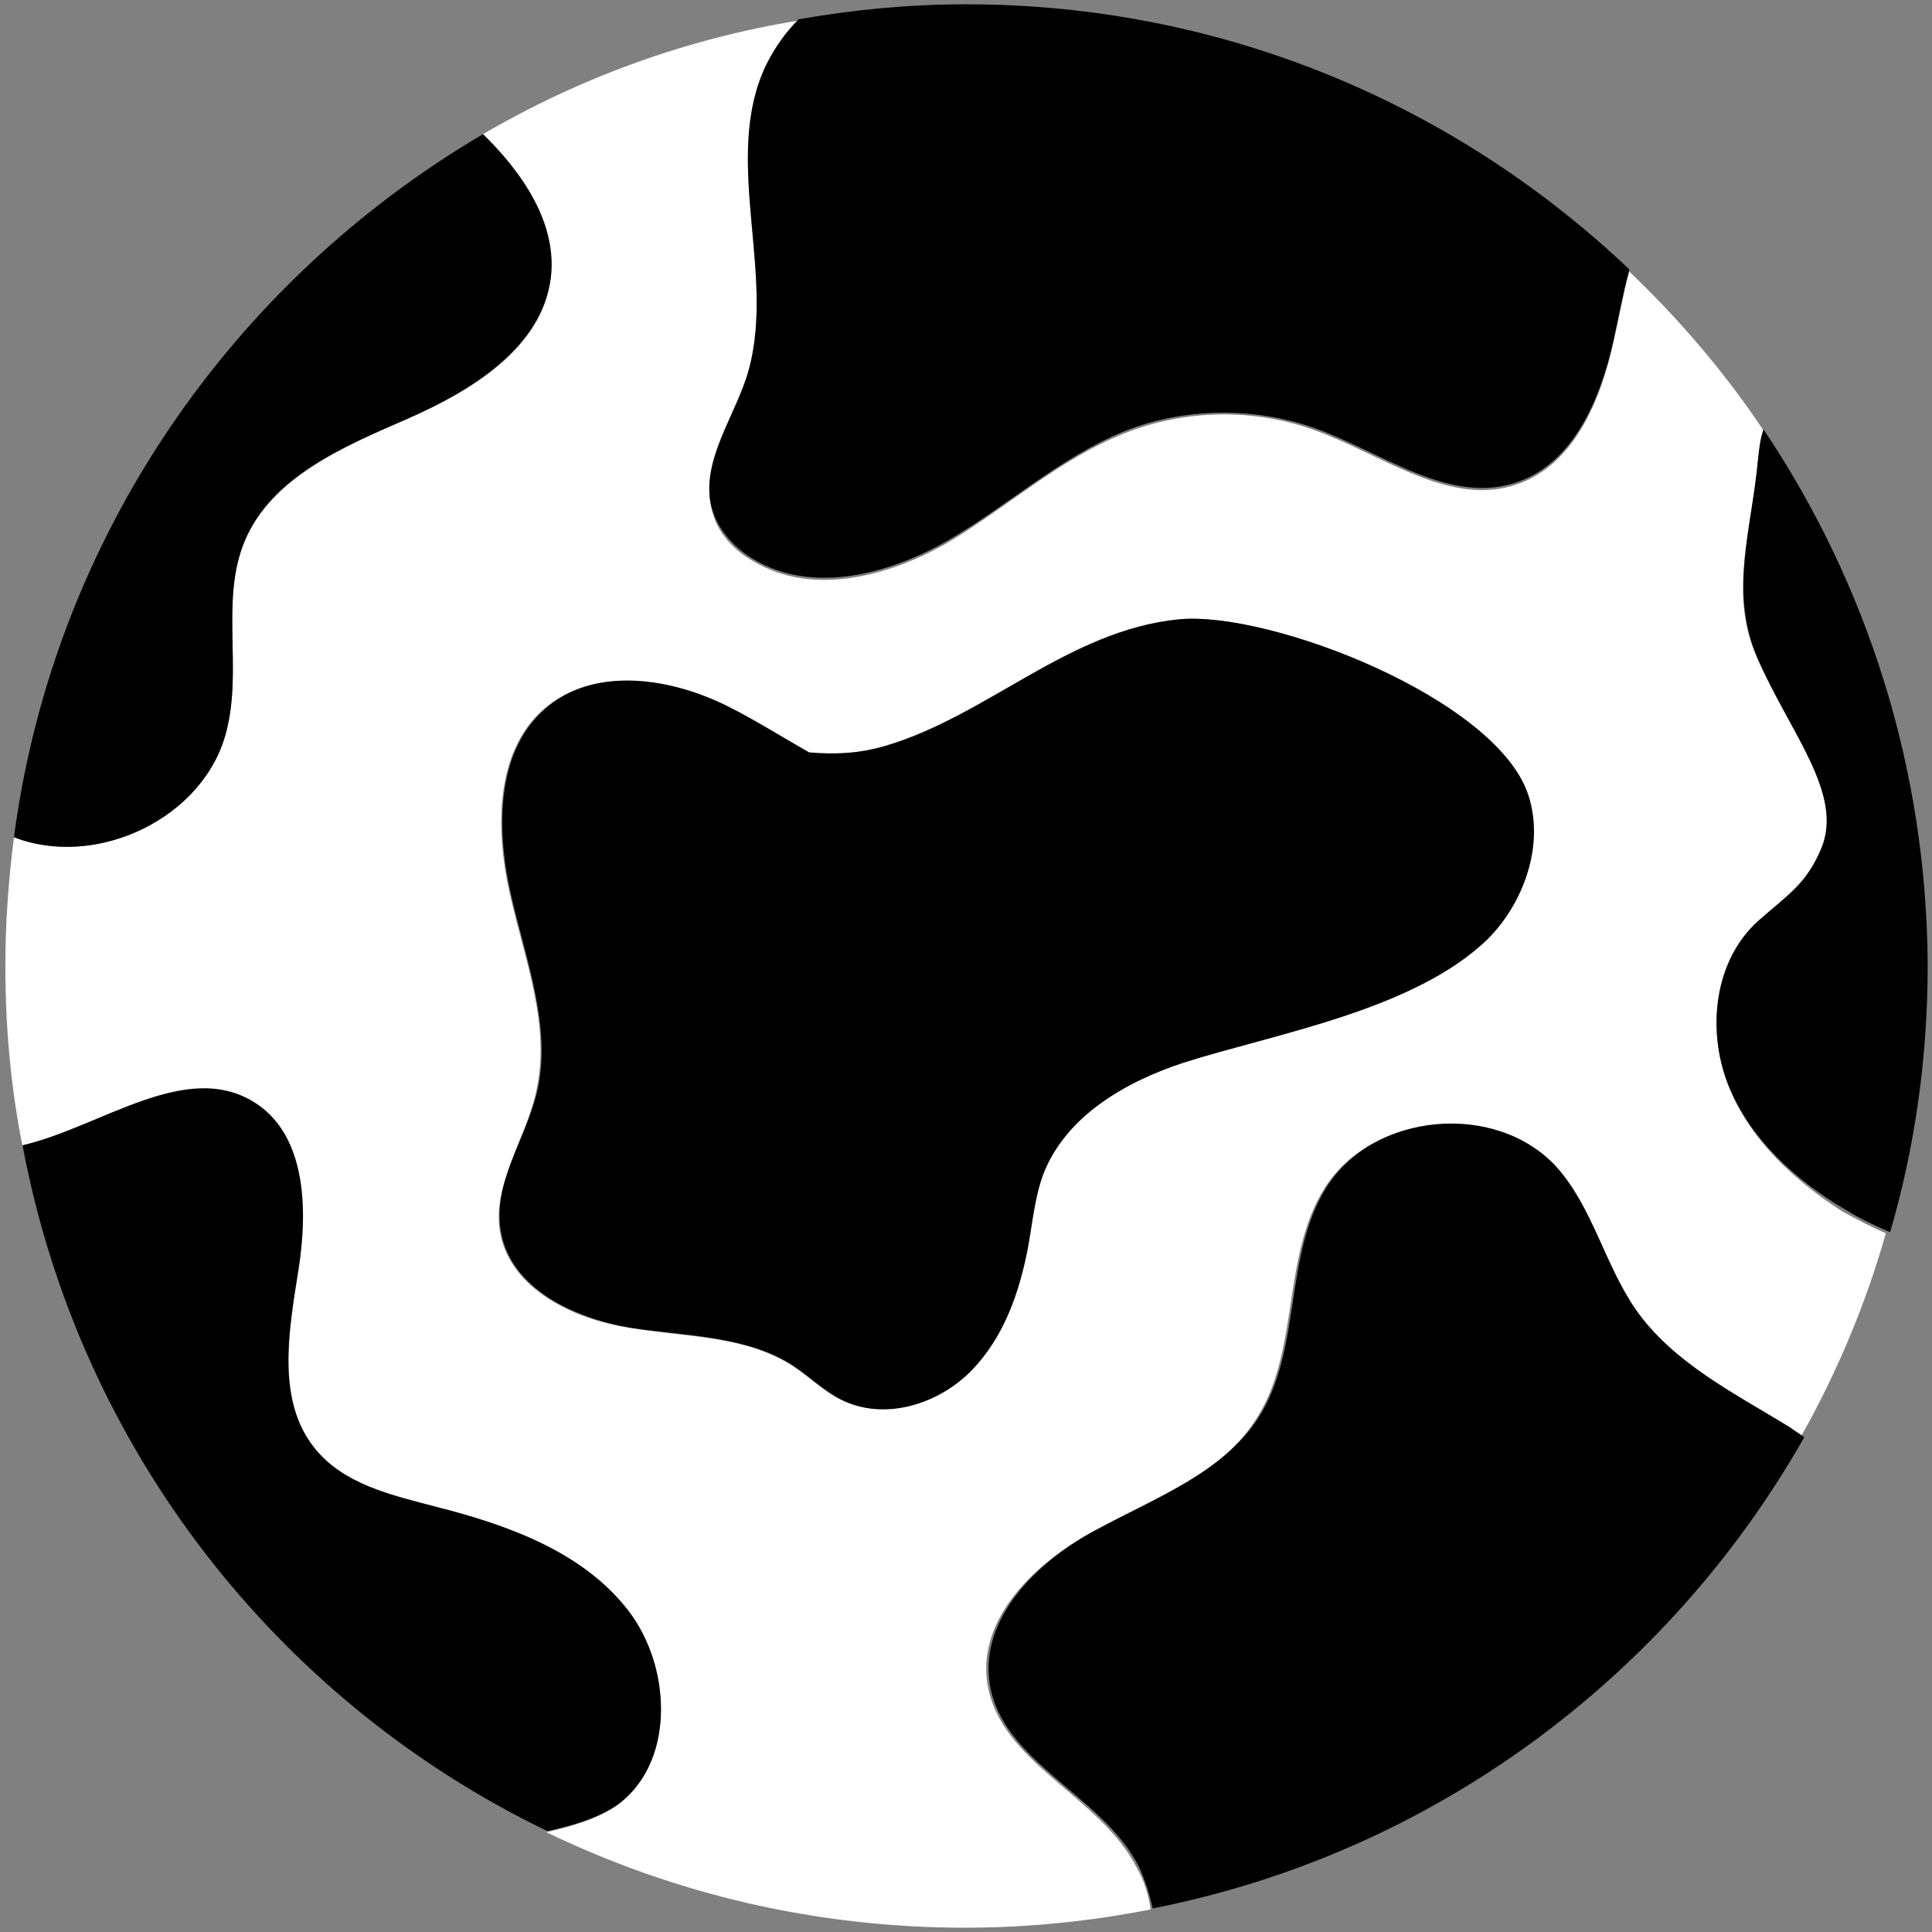
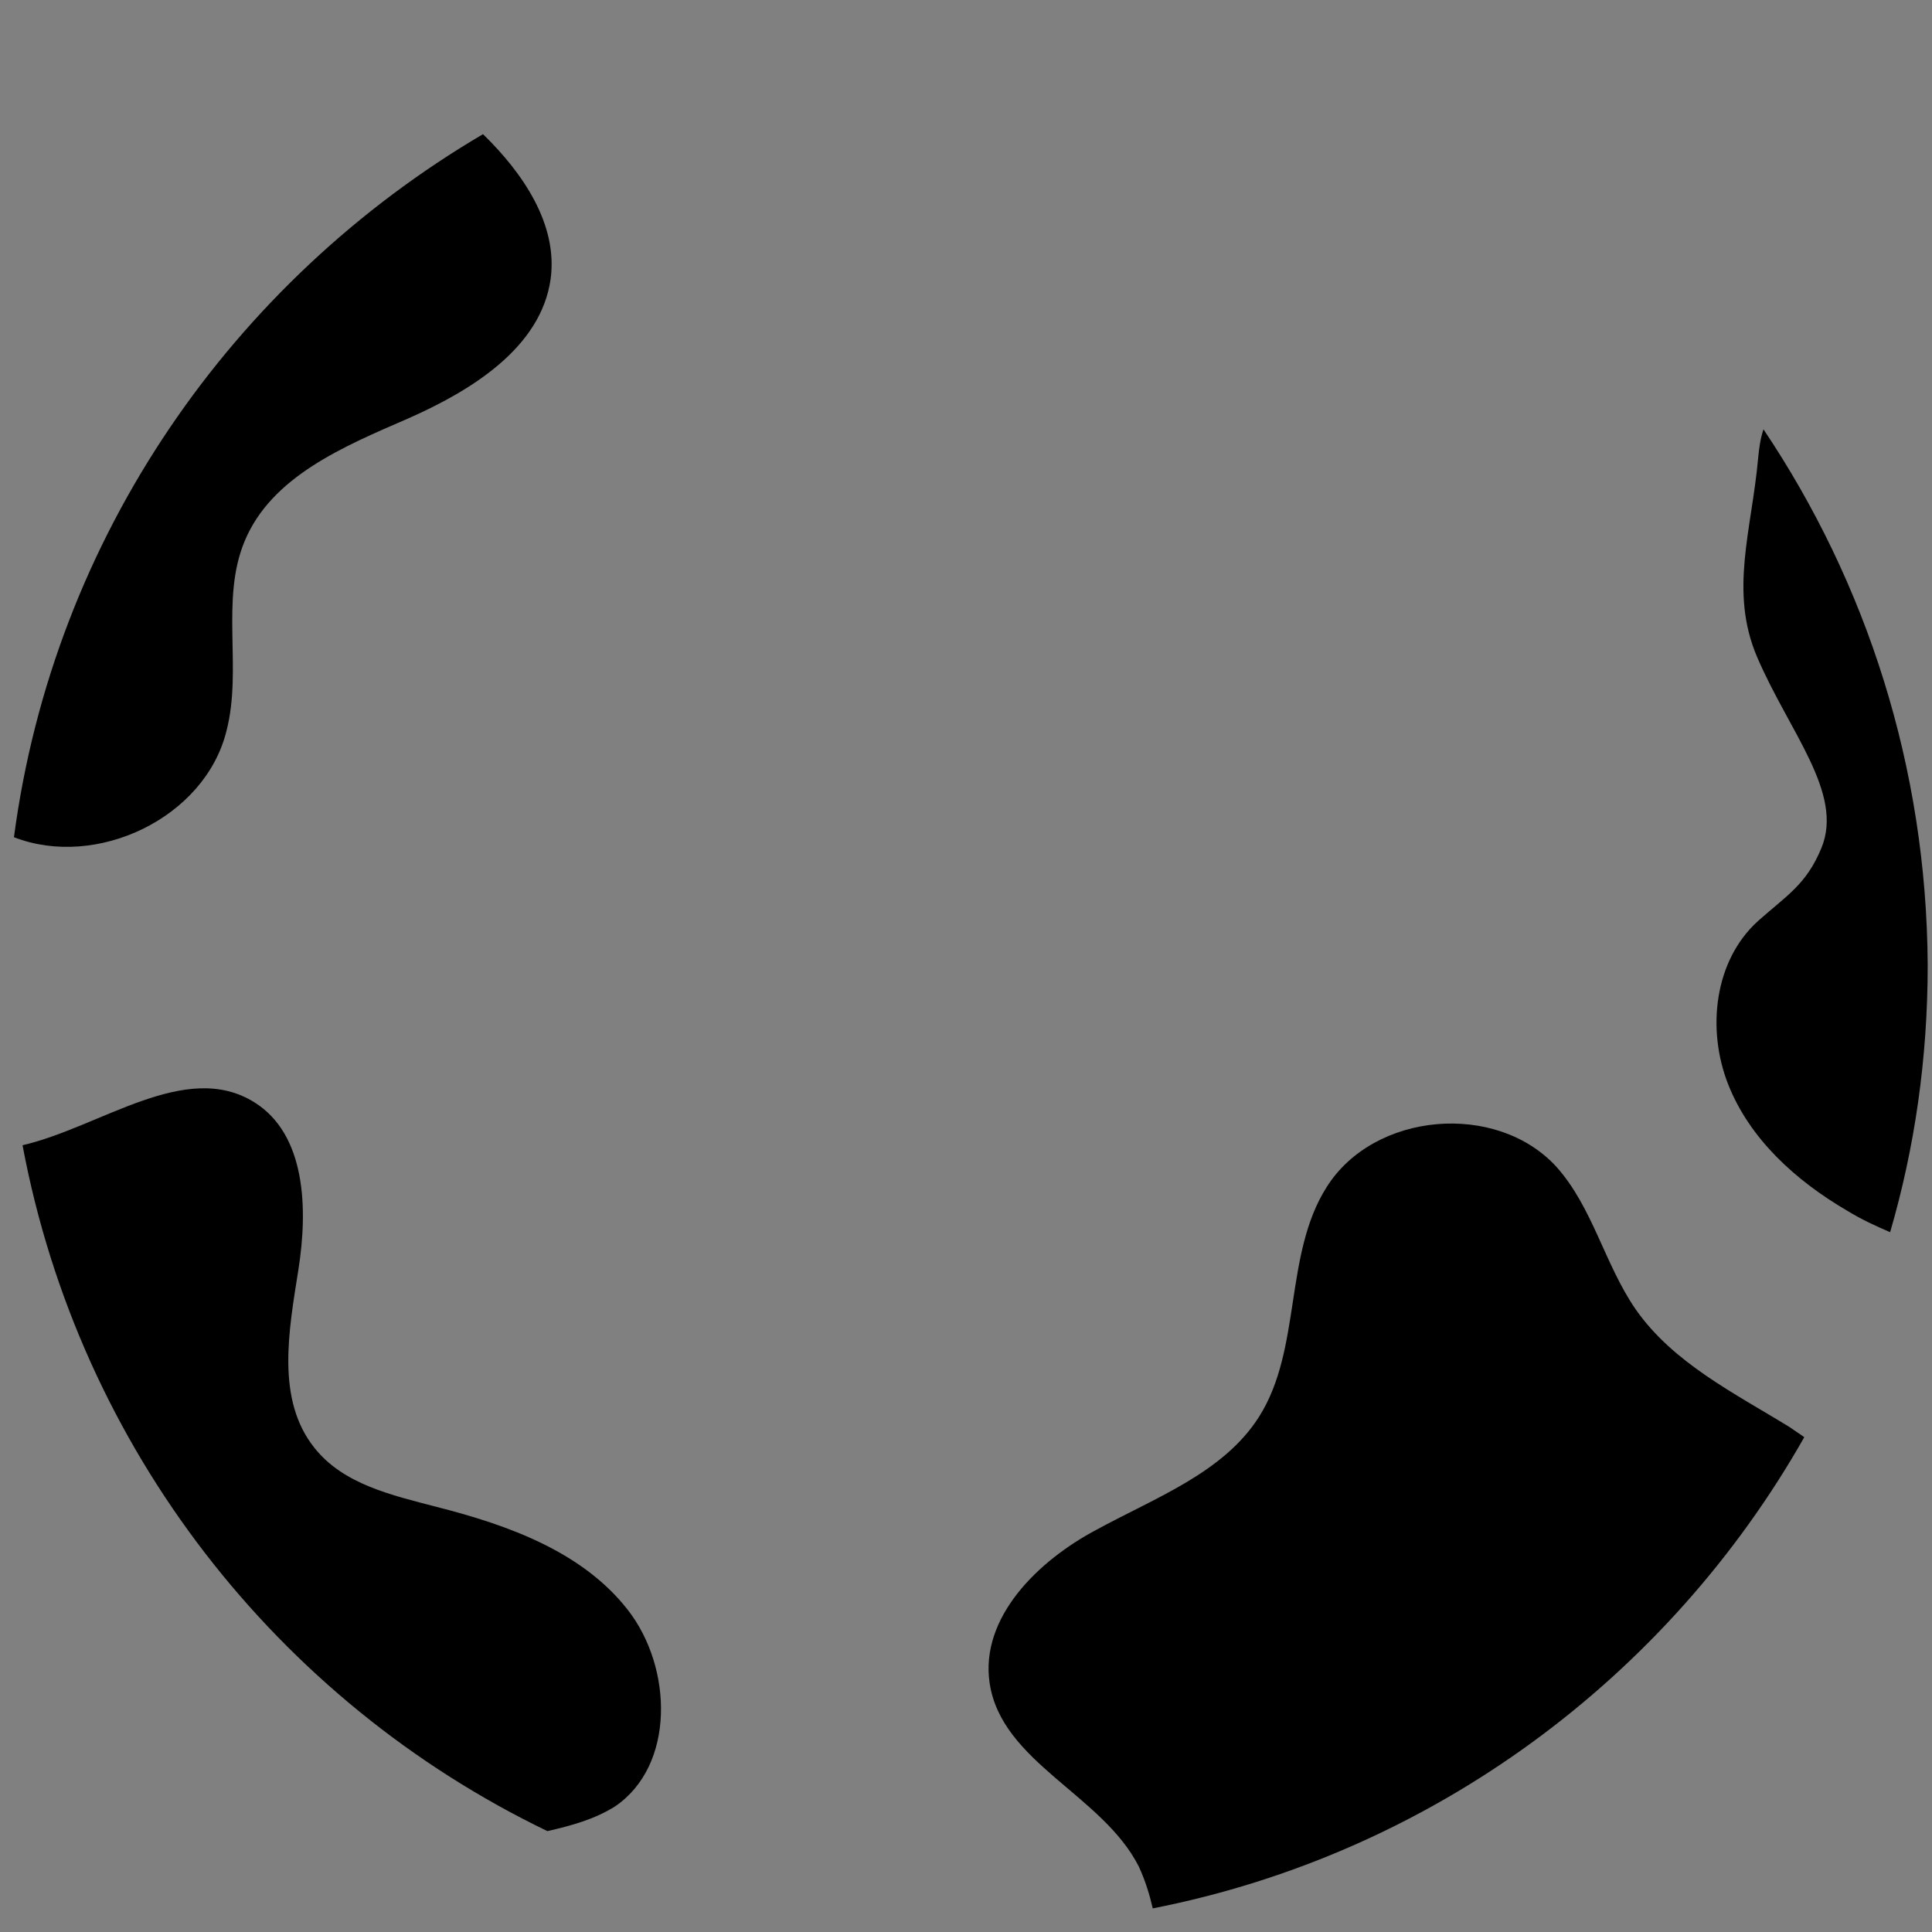
<svg xmlns="http://www.w3.org/2000/svg" version="1.1" id="Layer_1" x="0px" y="0px" viewBox="0 0 180 180" style="enable-background:new 0 0 180 180;" xml:space="preserve">
  <rect x="0" y="0" width="180" height="180" fill="#808080" stroke="none" />
  <style type="text/css">
	.st0{fill:none;}
	.st1{fill:#FFFFFF;}
</style>
  <g>
    <g>
-       <path class="st0" d="M109.9,57.7c-10.3,1-17.9,9-27.4,11.8c-2.4,0.7-4.7,0.8-7.1,0.6c-2.5-1.4-5-3-7.6-4.3    c-5.2-2.6-12-3.7-16.6-0.1c-5,3.9-5,11.4-3.6,17.6c1.4,6.2,3.9,12.5,2.4,18.6c-1.1,4.4-4.2,8.5-3.3,13c1,5.2,6.8,7.9,12,8.8    c5.2,0.8,10.9,0.7,15.3,3.6c1.5,1,2.8,2.3,4.4,3.1c3.9,2,8.9,0.5,12-2.6c3.1-3.1,4.6-7.4,5.4-11.7c0.4-2.2,0.6-4.5,1.4-6.7    c2.1-5.4,7.6-8.6,13.1-10.4c8.5-2.7,21.5-4.9,28.3-11.5c3.4-3.4,5.3-8.8,3.8-13.4C139.5,65.1,118.3,56.9,109.9,57.7z" />
-       <path class="st1" d="M161,101.1c-2-5.1-1.2-11.5,2.8-15.2c2.7-2.5,4.5-3.5,5.9-6.8c2.1-5.1-2.9-10.8-6-17.8    c-2.7-6.1-0.5-11.9,0.1-18.5c0.1-0.9,0.3-1.8,0.5-2.7c-3.6-5.4-7.8-10.3-12.5-14.8c-0.6,2.2-1,4.5-1.5,6.7    c-1.2,5.4-3.7,11.3-8.9,13.1c-6.2,2.2-12.4-2.6-18.6-4.9c-5.8-2.2-12.4-2.1-18.1,0.2c-6,2.4-10.8,6.8-16.3,10.1    c-5.5,3.2-12.7,5.1-18.2,1.8c-1.8-1-3.3-2.6-3.8-4.5c-1.3-4.1,1.8-8.2,3.1-12.3c3.1-9.4-2.4-20.4,1.9-29.3c0.8-1.6,1.8-3,3.1-4.3    C63.9,3.6,53.9,7.3,45,12.5c3.7,3.6,6.9,8.4,6.3,13.5c-0.8,6.4-7.3,10.4-13.3,13c-5.9,2.6-12.6,5.4-15.2,11.4    c-2.3,5.5-0.2,11.9-1.7,17.7C19.1,76.2,9,81,1.3,78c-0.5,3.9-0.8,7.9-0.8,12c0,5.7,0.5,11.3,1.6,16.8c7.3-1.7,15.2-7.9,21.6-4    c4.9,3,5,10,4.1,15.6c-0.9,5.6-2,12.1,1.5,16.6c2.7,3.3,7.2,4.4,11.4,5.5c6.6,1.7,13.5,4.2,17.8,9.6c4.2,5.4,4.4,14.5-1.3,18.3    c-1.9,1.2-4.1,1.8-6.3,2.3c11.8,5.7,25,8.9,39,8.9c5.9,0,11.7-0.6,17.3-1.7c-0.2-1.4-0.6-2.7-1.3-3.9c-3.4-6.7-12.7-9.7-13.9-17.1    c-1-6.1,4.5-11.4,10-14.3c5.5-3,11.8-5.2,15.1-10.5c4-6.3,2.3-15,6.3-21.4c4.4-7,15.8-8.1,21.4-1.9c3.4,3.7,4.5,9.1,7.4,13.3    c3.5,4.9,9.2,7.7,14.2,11c0.4,0.3,0.9,0.6,1.3,0.9c3.4-6,6.1-12.4,8-19.1c-1.4-0.6-2.7-1.3-4-2C167.3,110.1,163,106.2,161,101.1z     M138.5,87.5c-6.8,6.7-19.8,8.8-28.3,11.5c-5.5,1.8-11,5-13.1,10.4c-0.8,2.1-1,4.4-1.4,6.7c-0.8,4.3-2.3,8.6-5.4,11.7    c-3.1,3.1-8.1,4.5-12,2.6c-1.6-0.8-2.9-2.1-4.4-3.1c-4.4-2.9-10.1-2.7-15.3-3.6c-5.2-0.8-11-3.6-12-8.8c-0.8-4.5,2.3-8.6,3.3-13    c1.5-6.2-1-12.4-2.4-18.6c-1.4-6.2-1.4-13.7,3.6-17.6c4.6-3.6,11.3-2.4,16.6,0.1c2.6,1.3,5.1,2.8,7.6,4.3c2.4,0.3,4.7,0.1,7.1-0.6    c9.6-2.8,17.1-10.8,27.4-11.8c8.4-0.8,29.6,7.3,32.4,16.3C143.8,78.7,141.9,84.1,138.5,87.5z" />
      <path d="M164.3,40c-0.3,0.9-0.4,1.7-0.5,2.7c-0.6,6.7-2.7,12.4-0.1,18.5c3,7,8.1,12.7,6,17.8c-1.4,3.4-3.2,4.4-5.9,6.8    c-4.1,3.7-4.8,10.1-2.8,15.2c2,5.1,6.3,9,11.1,11.8c1.3,0.8,2.6,1.4,4,2c2.3-7.9,3.5-16.2,3.5-24.9    C179.5,71.5,173.9,54.3,164.3,40z" />
    </g>
    <path d="M58.5,150c-4.2-5.4-11.1-7.9-17.8-9.6c-4.2-1.1-8.7-2.1-11.4-5.5c-3.6-4.5-2.4-10.9-1.5-16.6c0.9-5.7,0.7-12.6-4.1-15.6   c-6.4-4-14.3,2.3-21.6,4C7.4,135,25.9,158.5,51,170.6c2.2-0.5,4.4-1.1,6.3-2.3C62.9,164.5,62.7,155.4,58.5,150z" />
    <path d="M21.1,68.1c1.5-5.8-0.6-12.2,1.7-17.7c2.5-6,9.2-8.8,15.2-11.4c5.9-2.6,12.4-6.6,13.3-13c0.7-5.1-2.6-9.9-6.3-13.5   C21.7,26.2,5,50,1.3,78C9,81,19.1,76.2,21.1,68.1z" />
-     <path d="M69.5,35.3c-1.4,4.1-4.4,8.2-3.1,12.3c0.6,1.9,2.1,3.5,3.8,4.5c5.5,3.3,12.7,1.4,18.2-1.8c5.5-3.2,10.4-7.7,16.3-10.1   c5.7-2.3,12.4-2.3,18.1-0.2c6.2,2.3,12.4,7.1,18.6,4.9c5.2-1.8,7.7-7.7,8.9-13.1c0.5-2.2,0.9-4.5,1.5-6.7C135.7,9.8,114,0.4,90,0.4   c-5.3,0-10.5,0.5-15.6,1.4C73.2,3,72.2,4.4,71.4,6C67.1,14.9,72.6,25.9,69.5,35.3z" />
    <path d="M152.4,122c-2.9-4.2-4-9.5-7.4-13.3c-5.6-6.1-17-5.1-21.4,1.9c-4,6.3-2.3,15.1-6.3,21.4c-3.3,5.2-9.6,7.5-15.1,10.5   c-5.5,2.9-10.9,8.2-10,14.3c1.1,7.4,10.5,10.4,13.9,17.1c0.6,1.3,1,2.6,1.3,3.9c26-5.1,48-21.5,60.7-43.9c-0.4-0.3-0.9-0.6-1.3-0.9   C161.6,129.8,155.9,127,152.4,122z" />
-     <path d="M109.9,57.7c-10.3,1-17.9,9-27.4,11.8c-2.4,0.7-4.7,0.8-7.1,0.6c-2.5-1.4-5-3-7.6-4.3c-5.2-2.6-12-3.7-16.6-0.1   c-5,3.9-5,11.4-3.6,17.6c1.4,6.2,3.9,12.5,2.4,18.6c-1.1,4.4-4.2,8.5-3.3,13c1,5.2,6.8,7.9,12,8.8c5.2,0.8,10.9,0.7,15.3,3.6   c1.5,1,2.8,2.3,4.4,3.1c3.9,2,8.9,0.5,12-2.6c3.1-3.1,4.6-7.4,5.4-11.7c0.4-2.2,0.6-4.5,1.4-6.7c2.1-5.4,7.6-8.6,13.1-10.4   c8.5-2.7,21.5-4.9,28.3-11.5c3.4-3.4,5.3-8.8,3.8-13.4C139.5,65.1,118.3,56.9,109.9,57.7z" />
  </g>
</svg>